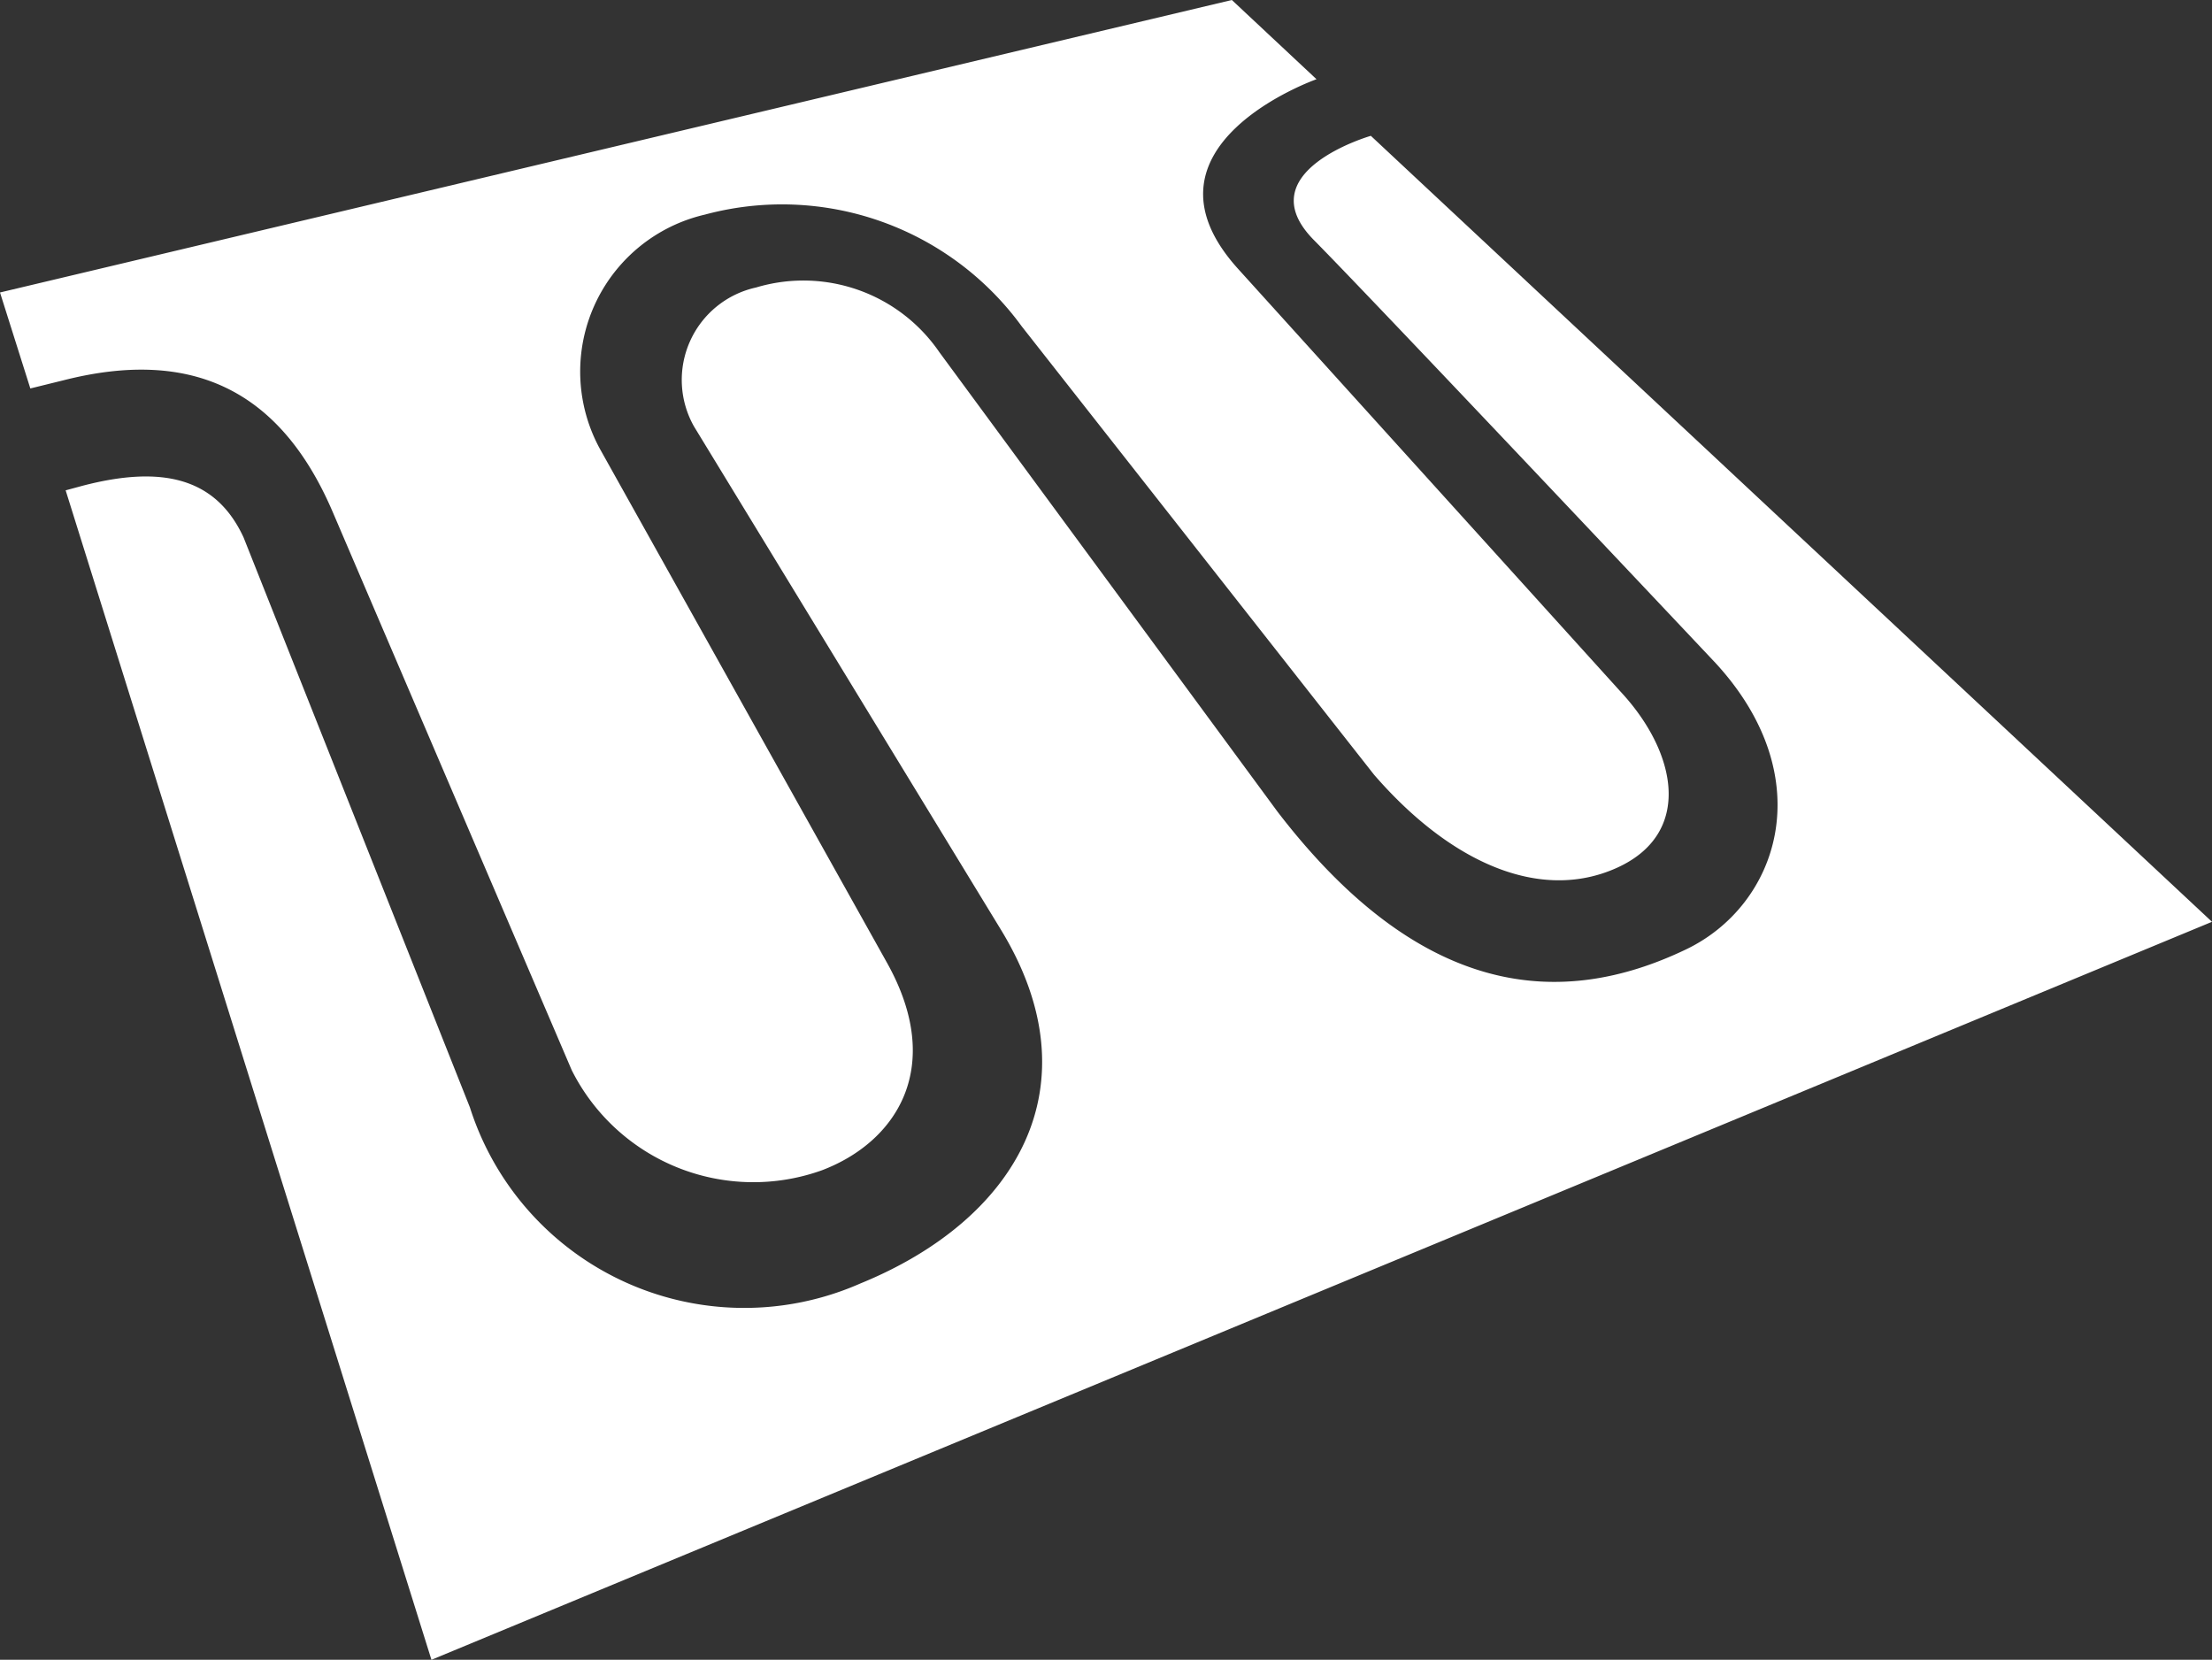
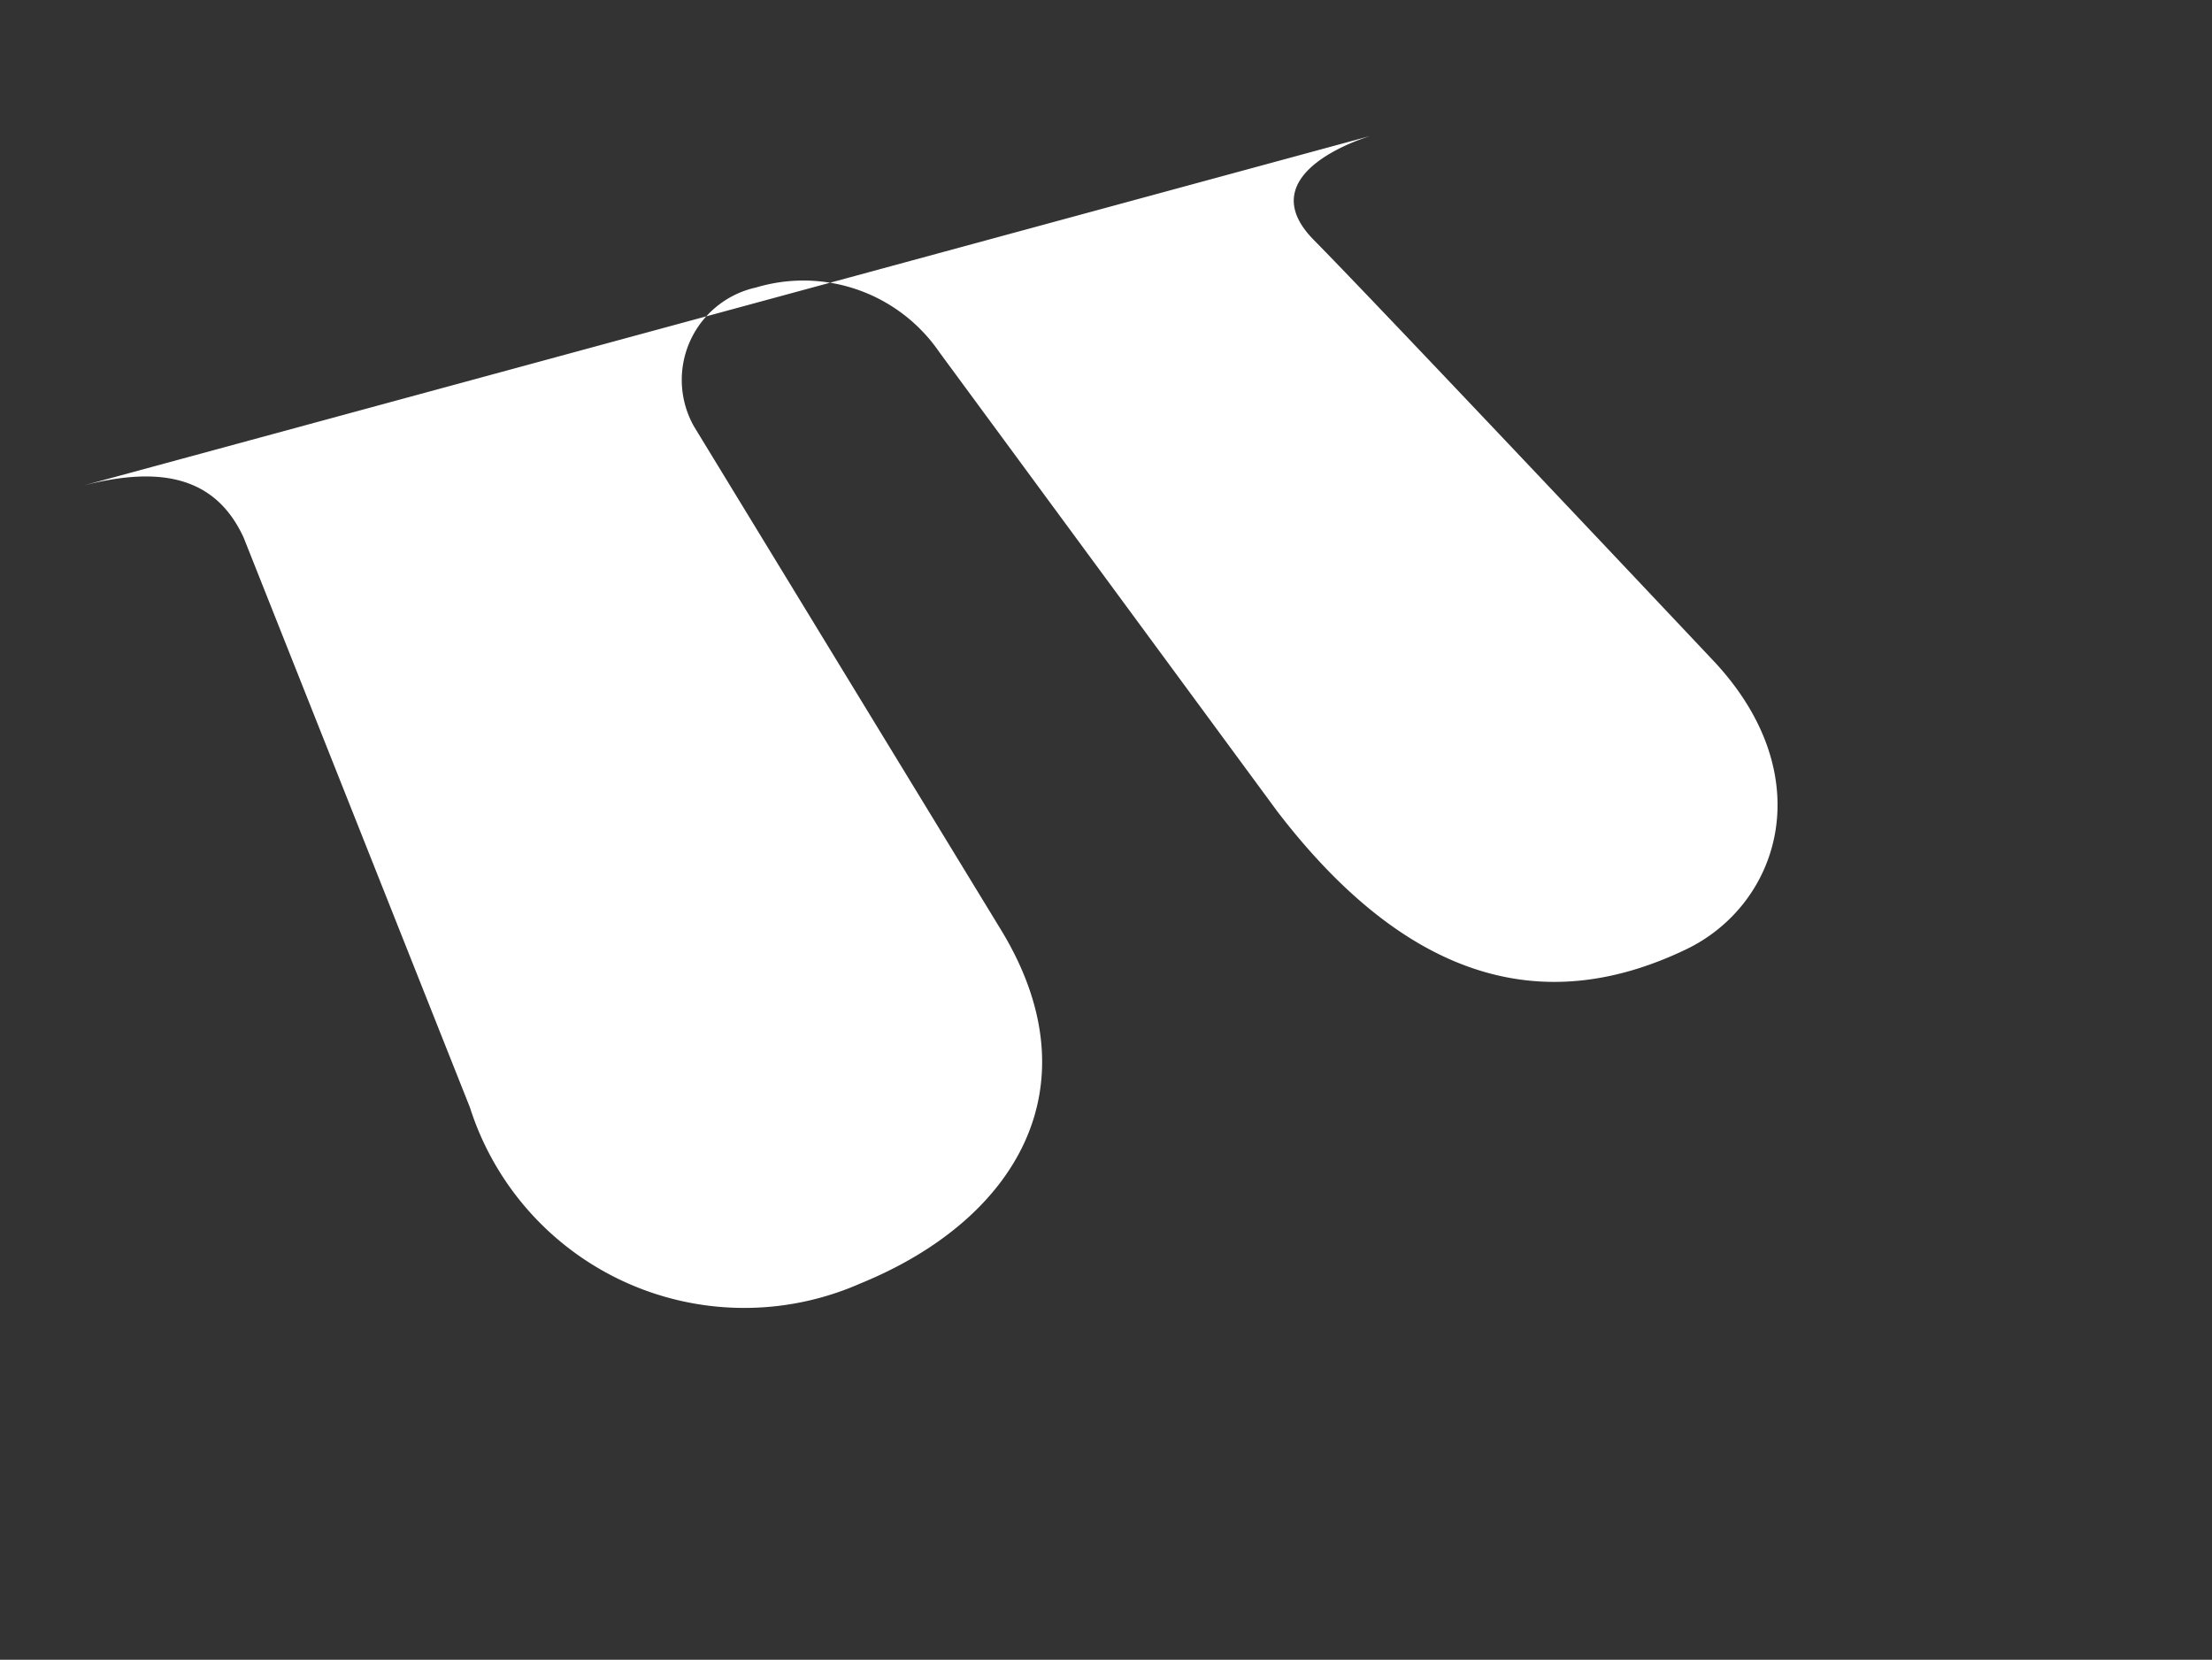
<svg xmlns="http://www.w3.org/2000/svg" viewBox="0 0 48.86 36.66">
  <rect x="0" y="0" width="48.86" height="36.66" fill="#333333" stroke="none" />
  <g fill="#fff">
-     <path d="m30.28 3s-2.75.79-1.26 2.3 8.87 9.34 8.87 9.34c2.35 2.55 1.39 5.37-.67 6.34-2.73 1.3-5.82 1.09-9-3.05l-7.47-10.15a3.64 3.64 0 0 0 -4.05-1.43 2.09 2.09 0 0 0 -1.37 3.07l6.77 11.1c2.12 3.46.36 6.42-3.1 7.83a6.36 6.36 0 0 1 -8.62-3.89l-5-12.59c-.61-1.32-1.8-1.6-3.56-1.14l-.37.1 8.08 25.83 39.33-16.3z" />
-     <path d="m1.4 8.4c2.75-.7 4.76.13 5.95 2.91l5.28 12.33a4.49 4.49 0 0 0 5.52 2.21c1.64-.62 2.74-2.27 1.44-4.59l-6.33-11.33a3.56 3.56 0 0 1 2.31-5.19 6.55 6.55 0 0 1 7 2.47l7.78 9.9c1.69 1.95 3.67 2.82 5.36 2.06s1.34-2.55.08-3.9l-8.45-9.34c-2.44-2.71 1.74-4.18 1.74-4.18l-1.87-1.75-27.21 6.46.67 2.12z" />
+     <path d="m30.28 3s-2.75.79-1.26 2.3 8.87 9.34 8.87 9.34c2.35 2.55 1.39 5.37-.67 6.34-2.73 1.3-5.82 1.09-9-3.05l-7.47-10.15a3.64 3.64 0 0 0 -4.05-1.43 2.09 2.09 0 0 0 -1.37 3.07l6.77 11.1c2.12 3.46.36 6.42-3.1 7.83a6.36 6.36 0 0 1 -8.62-3.89l-5-12.59c-.61-1.32-1.8-1.6-3.56-1.14z" />
  </g>
</svg>